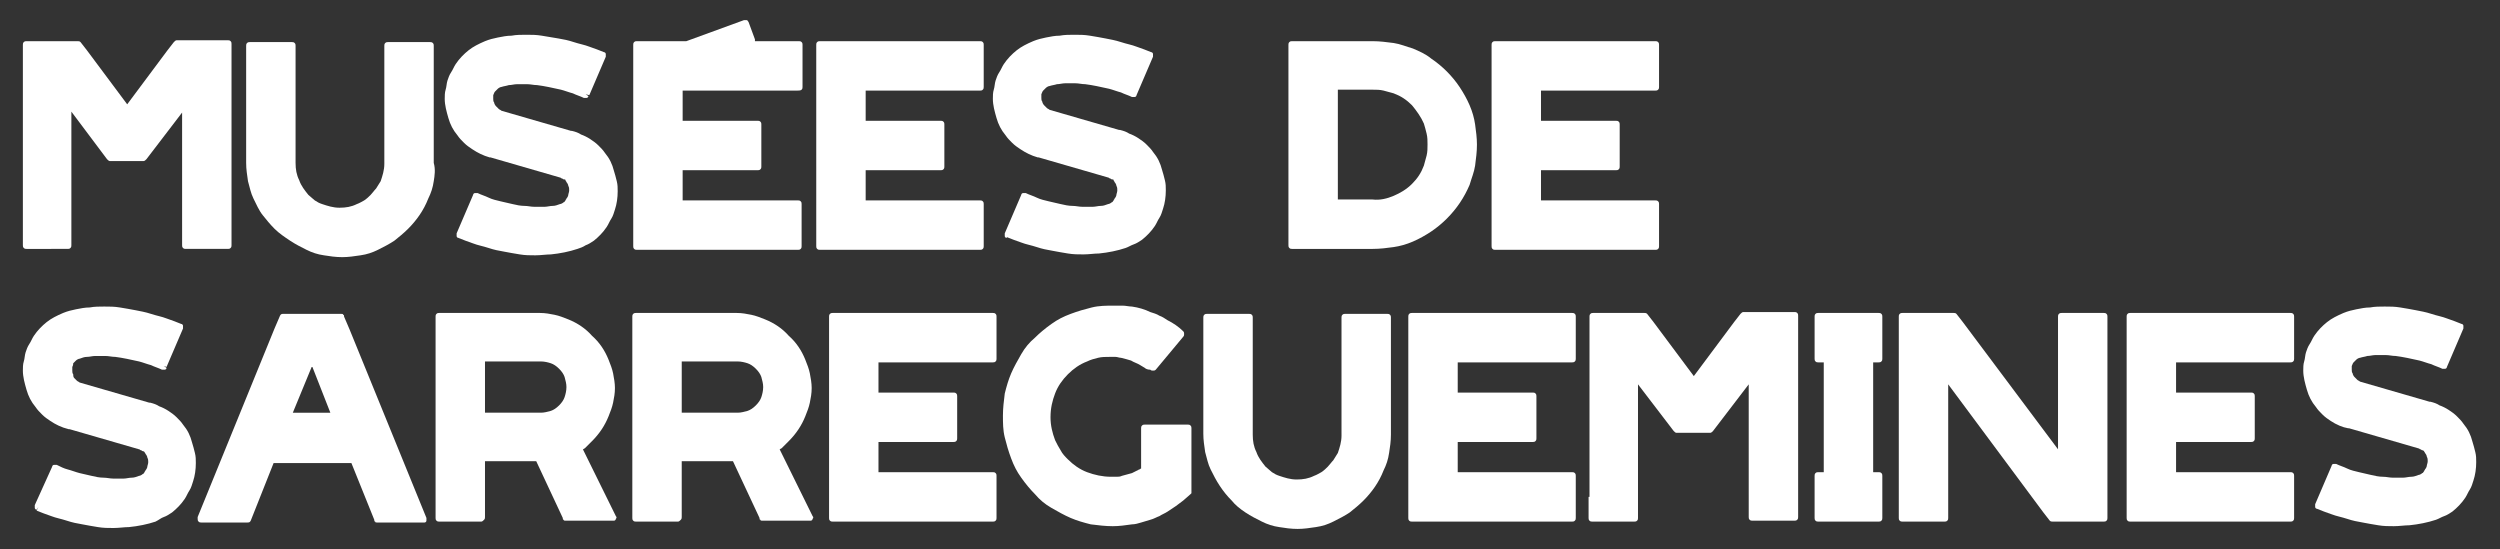
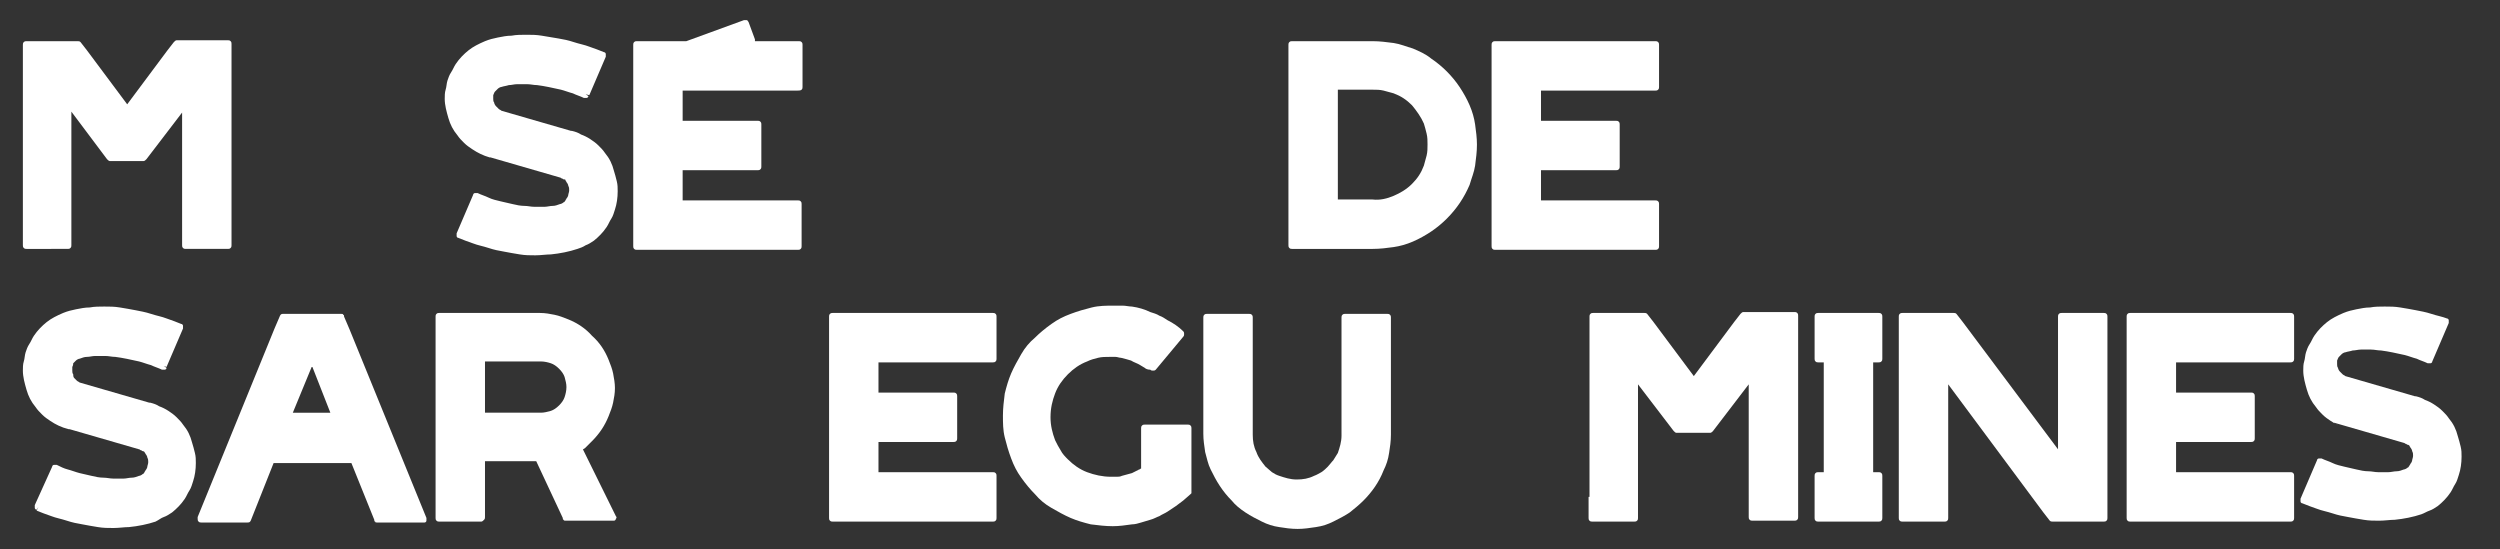
<svg xmlns="http://www.w3.org/2000/svg" version="1.0" id="Calque_1" x="0px" y="0px" viewBox="0 0 273.2 60" style="enable-background:new 0 0 273.2 60;" xml:space="preserve">
  <rect x="0" y="0" width="273.2" height="60" fill="#333333" stroke="none" />
  <style type="text/css">
	.st0{fill:#FFFFFF;}
</style>
  <g>
    <g>
      <path class="st0" d="M2.5,24.6V7.2V4.9c0-0.1,0-0.2,0.1-0.3c0.1-0.1,0.2-0.1,0.3-0.1h2.3h2.2h1.1c0.1,0,0.2,0,0.3,0.1l0.7,0.9    l4.4,5.9l4.4-5.9l0.7-0.9c0.1-0.1,0.2-0.2,0.3-0.2h1.1h2.2h2.3c0.1,0,0.2,0,0.3,0.1c0.1,0.1,0.1,0.2,0.1,0.3v2.3v17.4v2.3    c0,0.1,0,0.2-0.1,0.3c-0.1,0.1-0.2,0.1-0.3,0.1h-4.6c-0.1,0-0.2,0-0.3-0.1c-0.1-0.1-0.1-0.2-0.1-0.3v-2.3V12.3L16,17.4    c-0.1,0.1-0.2,0.2-0.3,0.2H12c-0.1,0-0.2-0.1-0.3-0.2l-3.9-5.2v12.3v2.3c0,0.1,0,0.2-0.1,0.3c-0.1,0.1-0.2,0.1-0.3,0.1H2.9    c-0.1,0-0.2,0-0.3-0.1c-0.1-0.1-0.1-0.2-0.1-0.3V24.6z" />
-       <path class="st0" d="M47.4,19.8c-0.1,0.7-0.3,1.3-0.6,1.9c-0.5,1.3-1.3,2.4-2.2,3.3c-0.5,0.5-1,0.9-1.5,1.3    c-0.6,0.4-1.2,0.7-1.8,1c-0.6,0.3-1.2,0.5-1.9,0.6c-0.7,0.1-1.3,0.2-2,0.2c-0.7,0-1.4-0.1-2-0.2c-0.7-0.1-1.3-0.3-1.9-0.6    c-0.6-0.3-1.2-0.6-1.8-1S30.5,25.5,30,25c-0.5-0.5-0.9-1-1.3-1.5s-0.7-1.2-1-1.8c-0.3-0.6-0.4-1.2-0.6-1.9c-0.1-0.7-0.2-1.3-0.2-2    V5c0-0.1,0-0.2,0.1-0.3c0.1-0.1,0.2-0.1,0.3-0.1h4.6c0.1,0,0.2,0,0.3,0.1c0.1,0.1,0.1,0.2,0.1,0.3v12.8c0,0.7,0.1,1.3,0.4,1.9    c0.2,0.6,0.6,1.1,1,1.6c0.2,0.2,0.5,0.4,0.7,0.6c0.3,0.2,0.5,0.3,0.8,0.4c0.6,0.2,1.2,0.4,1.9,0.4c0.7,0,1.3-0.1,1.9-0.4    c0.3-0.1,0.6-0.3,0.8-0.4c0.3-0.2,0.5-0.4,0.7-0.6c0.2-0.2,0.4-0.5,0.6-0.7c0.2-0.3,0.3-0.5,0.5-0.8c0.2-0.6,0.4-1.2,0.4-1.9V5    c0-0.1,0-0.2,0.1-0.3c0.1-0.1,0.2-0.1,0.3-0.1h4.6c0.1,0,0.2,0,0.3,0.1c0.1,0.1,0.1,0.2,0.1,0.3v12.8    C47.6,18.5,47.5,19.2,47.4,19.8z" />
      <path class="st0" d="M51.6,16.3c-0.3-0.2-0.6-0.4-0.9-0.7s-0.5-0.5-0.7-0.8c-0.5-0.6-0.8-1.2-1-1.9c-0.2-0.7-0.4-1.4-0.4-2.1    c0-0.3,0-0.7,0.1-1c0.1-0.3,0.1-0.7,0.2-1c0.1-0.3,0.2-0.6,0.4-0.9c0.2-0.3,0.3-0.6,0.5-0.9c0.4-0.6,0.9-1.1,1.4-1.5l0,0    c0.5-0.4,1.1-0.7,1.8-1c0.5-0.2,0.9-0.3,1.4-0.4c0.5-0.1,1-0.2,1.5-0.2c0.5-0.1,1.1-0.1,1.6-0.1c0.6,0,1.1,0,1.7,0.1    C59.8,4,60.4,4.1,61,4.2s1.1,0.2,1.7,0.4c0.6,0.2,1.2,0.3,1.7,0.5C65,5.3,65.5,5.5,66,5.7l-0.2,0.3L66,5.7c0.1,0,0.2,0.1,0.2,0.2    c0,0.1,0,0.2,0,0.3l0,0l-1.8,4.2L64,10.3l0.3,0.2c0,0.1-0.1,0.2-0.2,0.2c-0.1,0-0.2,0-0.3,0l0,0c-0.4-0.2-0.8-0.3-1.2-0.5    c-0.4-0.1-0.9-0.3-1.3-0.4c-0.9-0.2-1.8-0.4-2.6-0.5c-0.4,0-0.7-0.1-1.1-0.1s-0.7,0-1.1,0c-0.3,0-0.6,0.1-0.9,0.1    c-0.3,0.1-0.5,0.1-0.8,0.2c-0.1,0-0.3,0.1-0.4,0.2c-0.1,0.1-0.2,0.2-0.3,0.3c-0.1,0.1-0.1,0.2-0.2,0.4l-0.4-0.1l0.4,0.1l0,0    c0,0.1,0,0.2,0,0.4c0,0.1,0,0.3,0.1,0.4c0,0.1,0.1,0.3,0.2,0.4c0.1,0.1,0.2,0.2,0.3,0.3c0.1,0.1,0.2,0.1,0.3,0.2h0h0l7.6,2.2    c0,0,0.1,0,0.1,0h0c0.4,0.1,0.7,0.2,1,0.4c0.3,0.1,0.7,0.3,1,0.5c0.3,0.2,0.6,0.4,0.9,0.7c0.3,0.3,0.5,0.5,0.7,0.8    c0.5,0.6,0.8,1.2,1,2c0.1,0.3,0.2,0.7,0.3,1.1c0.1,0.4,0.1,0.7,0.1,1.1c0,0.7-0.1,1.4-0.3,2c-0.1,0.3-0.2,0.7-0.4,1    c-0.2,0.3-0.3,0.6-0.5,0.9c-0.4,0.6-0.9,1.1-1.4,1.5l-0.2-0.3l0.2,0.3c0,0,0,0,0,0s0,0,0,0c-0.3,0.2-0.6,0.4-0.9,0.5    c-0.3,0.2-0.6,0.3-0.9,0.4c-0.9,0.3-1.9,0.5-2.9,0.6c-0.5,0-1.1,0.1-1.7,0.1c-0.6,0-1.1,0-1.7-0.1c-0.6-0.1-1.2-0.2-1.7-0.3    c-0.6-0.1-1.1-0.2-1.7-0.4c-0.6-0.2-1.2-0.3-1.7-0.5c-0.6-0.2-1.1-0.4-1.6-0.6l0.2-0.4L50.1,26c-0.1,0-0.2-0.1-0.2-0.2    c0-0.1,0-0.2,0-0.3l0,0l1.8-4.2l0.3,0.2l-0.3-0.2c0-0.1,0.1-0.2,0.2-0.2s0.2,0,0.3,0l0,0c0.4,0.2,0.8,0.3,1.2,0.5s0.9,0.3,1.3,0.4    c0.4,0.1,0.9,0.2,1.3,0.3c0.4,0.1,0.9,0.2,1.3,0.2c0.4,0,0.7,0.1,1.1,0.1c0.4,0,0.7,0,1.1,0c0.3,0,0.6-0.1,0.9-0.1    s0.5-0.1,0.8-0.2c0.1,0,0.3-0.1,0.4-0.2c0.1,0,0.1-0.1,0.2-0.2c0-0.1,0.1-0.1,0.1-0.2c0.1-0.1,0.2-0.3,0.2-0.4    c0-0.1,0.1-0.3,0.1-0.5c0-0.2,0-0.3-0.1-0.5c0-0.1-0.1-0.3-0.2-0.4c0-0.1-0.1-0.1-0.1-0.2s-0.1-0.1-0.2-0.1s-0.1-0.1-0.2-0.1    c-0.1,0-0.1-0.1-0.2-0.1l0,0v0l0,0l-7.6-2.2c0,0-0.1,0-0.1,0h0C52.8,17,52.2,16.7,51.6,16.3z" />
      <path class="st0" d="M87.1,9.9H74.6v3.3h8.2c0.1,0,0.2,0,0.3,0.1s0.1,0.2,0.1,0.3v4.6c0,0.1,0,0.2-0.1,0.3s-0.2,0.1-0.3,0.1h-8.2    v3.3h12.6c0.1,0,0.2,0,0.3,0.1c0.1,0.1,0.1,0.2,0.1,0.3v4.6c0,0.1,0,0.2-0.1,0.3s-0.2,0.1-0.3,0.1H71.9h-2.3c-0.1,0-0.2,0-0.3-0.1    s-0.1-0.2-0.1-0.3v-2.3V7.2V4.9c0-0.1,0-0.2,0.1-0.3s0.2-0.1,0.3-0.1h2.3H75l6.3-2.3c0.1,0,0.2,0,0.3,0s0.1,0.1,0.2,0.2l0.7,1.9    c0,0,0,0.1,0,0.1c0,0,0,0.1,0,0.1h4.8c0.1,0,0.2,0,0.3,0.1s0.1,0.2,0.1,0.3v4.6c0,0.1,0,0.2-0.1,0.3S87.3,9.9,87.1,9.9z" />
-       <path class="st0" d="M94.6,9.9v3.3h8.2c0.1,0,0.2,0,0.3,0.1c0.1,0.1,0.1,0.2,0.1,0.3v4.6c0,0.1,0,0.2-0.1,0.3    c-0.1,0.1-0.2,0.1-0.3,0.1h-8.2v3.3h12.5c0.1,0,0.2,0,0.3,0.1c0.1,0.1,0.1,0.2,0.1,0.3v4.6c0,0.1,0,0.2-0.1,0.3    c-0.1,0.1-0.2,0.1-0.3,0.1H91.9h-2.3c-0.1,0-0.2,0-0.3-0.1c-0.1-0.1-0.1-0.2-0.1-0.3v-2.3V7.2V4.9c0-0.1,0-0.2,0.1-0.3    c0.1-0.1,0.2-0.1,0.3-0.1h2.3h15.2c0.1,0,0.2,0,0.3,0.1c0.1,0.1,0.1,0.2,0.1,0.3v4.6c0,0.1,0,0.2-0.1,0.3    c-0.1,0.1-0.2,0.1-0.3,0.1H94.6z" />
-       <path class="st0" d="M111.5,16.3c-0.3-0.2-0.6-0.4-0.9-0.7s-0.5-0.5-0.7-0.8c-0.5-0.6-0.8-1.2-1-1.9c-0.2-0.7-0.4-1.4-0.4-2.1    c0-0.3,0-0.7,0.1-1c0.1-0.3,0.1-0.7,0.2-1c0.1-0.3,0.2-0.6,0.4-0.9c0.2-0.3,0.3-0.6,0.5-0.9c0.4-0.6,0.9-1.1,1.4-1.5l0,0    c0.5-0.4,1.1-0.7,1.8-1c0.5-0.2,0.9-0.3,1.4-0.4c0.5-0.1,1-0.2,1.5-0.2c0.5-0.1,1.1-0.1,1.6-0.1c0.6,0,1.1,0,1.7,0.1    c0.6,0.1,1.2,0.2,1.7,0.3s1.1,0.2,1.7,0.4c0.6,0.2,1.2,0.3,1.7,0.5c0.6,0.2,1.1,0.4,1.6,0.6l-0.2,0.3l0.2-0.3    c0.1,0,0.2,0.1,0.2,0.2c0,0.1,0,0.2,0,0.3l0,0l-1.8,4.2l-0.3-0.2l0.3,0.2c0,0.1-0.1,0.2-0.2,0.2c-0.1,0-0.2,0-0.3,0l0,0    c-0.4-0.2-0.8-0.3-1.2-0.5c-0.4-0.1-0.9-0.3-1.3-0.4c-0.9-0.2-1.8-0.4-2.6-0.5c-0.4,0-0.7-0.1-1.1-0.1s-0.7,0-1.1,0    c-0.3,0-0.6,0.1-0.9,0.1c-0.3,0.1-0.5,0.1-0.8,0.2c-0.1,0-0.3,0.1-0.4,0.2c-0.1,0.1-0.2,0.2-0.3,0.3c-0.1,0.1-0.1,0.2-0.2,0.4    l-0.4-0.1l0.4,0.1l0,0c0,0.1,0,0.2,0,0.4c0,0.1,0,0.3,0.1,0.4c0,0.1,0.1,0.3,0.2,0.4c0.1,0.1,0.2,0.2,0.3,0.3    c0.1,0.1,0.2,0.1,0.3,0.2h0h0l7.6,2.2c0,0,0.1,0,0.1,0h0c0.4,0.1,0.7,0.2,1,0.4c0.3,0.1,0.7,0.3,1,0.5c0.3,0.2,0.6,0.4,0.9,0.7    c0.3,0.3,0.5,0.5,0.7,0.8c0.5,0.6,0.8,1.2,1,2c0.1,0.3,0.2,0.7,0.3,1.1c0.1,0.4,0.1,0.7,0.1,1.1c0,0.7-0.1,1.4-0.3,2    c-0.1,0.3-0.2,0.7-0.4,1c-0.2,0.3-0.3,0.6-0.5,0.9c-0.4,0.6-0.9,1.1-1.4,1.5l-0.2-0.3l0.2,0.3c0,0,0,0,0,0s0,0,0,0    c-0.3,0.2-0.6,0.4-0.9,0.5s-0.6,0.3-0.9,0.4c-0.9,0.3-1.9,0.5-2.9,0.6c-0.5,0-1.1,0.1-1.7,0.1c-0.6,0-1.1,0-1.7-0.1    c-0.6-0.1-1.2-0.2-1.7-0.3c-0.6-0.1-1.1-0.2-1.7-0.4c-0.6-0.2-1.2-0.3-1.7-0.5c-0.6-0.2-1.1-0.4-1.6-0.6l0.2-0.4L110,26    c-0.1,0-0.2-0.1-0.2-0.2c0-0.1,0-0.2,0-0.3l0,0l1.8-4.2l0.3,0.2l-0.3-0.2c0-0.1,0.1-0.2,0.2-0.2s0.2,0,0.3,0l0,0    c0.4,0.2,0.8,0.3,1.2,0.5s0.9,0.3,1.3,0.4c0.4,0.1,0.9,0.2,1.3,0.3c0.4,0.1,0.9,0.2,1.3,0.2c0.4,0,0.7,0.1,1.1,0.1    c0.4,0,0.7,0,1.1,0c0.3,0,0.6-0.1,0.9-0.1s0.5-0.1,0.8-0.2c0.1,0,0.3-0.1,0.4-0.2c0.1,0,0.1-0.1,0.2-0.2c0-0.1,0.1-0.1,0.1-0.2    c0.1-0.1,0.2-0.3,0.2-0.4c0-0.1,0.1-0.3,0.1-0.5c0-0.2,0-0.3-0.1-0.5c0-0.1-0.1-0.3-0.2-0.4c0-0.1-0.1-0.1-0.1-0.2    s-0.1-0.1-0.2-0.1s-0.1-0.1-0.2-0.1c-0.1,0-0.1-0.1-0.2-0.1l0,0v0l0,0l-7.6-2.2c0,0-0.1,0-0.1,0h0C112.7,17,112.1,16.7,111.5,16.3    z" />
      <path class="st0" d="M152.3,4.7c0.7,0.1,1.4,0.4,2.1,0.6c0.7,0.3,1.4,0.6,2,1.1c0.6,0.4,1.2,0.9,1.7,1.4c0.5,0.5,1,1.1,1.4,1.7    c0.4,0.6,0.8,1.3,1.1,2c0.3,0.7,0.5,1.4,0.6,2.1c0.1,0.7,0.2,1.5,0.2,2.2c0,0.8-0.1,1.5-0.2,2.3c-0.1,0.7-0.4,1.4-0.6,2.1    c-0.6,1.4-1.4,2.6-2.5,3.7c-0.5,0.5-1.1,1-1.7,1.4c-0.6,0.4-1.3,0.8-2,1.1c-0.7,0.3-1.4,0.5-2.1,0.6c-0.7,0.1-1.5,0.2-2.3,0.2    h-6.5h-2.3c-0.1,0-0.2,0-0.3-0.1s-0.1-0.2-0.1-0.3v-2.3V7.2V4.9c0-0.1,0-0.2,0.1-0.3s0.2-0.1,0.3-0.1h2.3h6.5    C150.8,4.5,151.5,4.6,152.3,4.7z M152.3,21.4c0.7-0.3,1.4-0.7,2-1.3c0.6-0.6,1-1.2,1.3-2c0.1-0.4,0.2-0.7,0.3-1.1s0.1-0.8,0.1-1.2    c0-0.4,0-0.8-0.1-1.2s-0.2-0.8-0.3-1.1c-0.3-0.7-0.8-1.4-1.3-2c-0.6-0.6-1.2-1-2-1.3c-0.4-0.1-0.7-0.2-1.1-0.3s-0.8-0.1-1.2-0.1    h-3.8v12h3.8C150.8,21.9,151.6,21.7,152.3,21.4z" />
      <path class="st0" d="M168.4,9.9v3.3h8.2c0.1,0,0.2,0,0.3,0.1c0.1,0.1,0.1,0.2,0.1,0.3v4.6c0,0.1,0,0.2-0.1,0.3    c-0.1,0.1-0.2,0.1-0.3,0.1h-8.2v3.3h12.5c0.1,0,0.2,0,0.3,0.1c0.1,0.1,0.1,0.2,0.1,0.3v4.6c0,0.1,0,0.2-0.1,0.3    c-0.1,0.1-0.2,0.1-0.3,0.1h-15.2h-2.3c-0.1,0-0.2,0-0.3-0.1c-0.1-0.1-0.1-0.2-0.1-0.3v-2.3V7.2V4.9c0-0.1,0-0.2,0.1-0.3    c0.1-0.1,0.2-0.1,0.3-0.1h2.3h15.2c0.1,0,0.2,0,0.3,0.1c0.1,0.1,0.1,0.2,0.1,0.3v4.6c0,0.1,0,0.2-0.1,0.3    c-0.1,0.1-0.2,0.1-0.3,0.1H168.4z" />
    </g>
    <g>
      <path class="st0" d="M5.5,46c-0.3-0.2-0.6-0.4-0.9-0.7s-0.5-0.5-0.7-0.8c-0.5-0.6-0.8-1.2-1-1.9c-0.2-0.7-0.4-1.4-0.4-2.1    c0-0.3,0-0.7,0.1-1c0.1-0.3,0.1-0.7,0.2-1c0.1-0.3,0.2-0.6,0.4-0.9c0.2-0.3,0.3-0.6,0.5-0.9c0.4-0.6,0.9-1.1,1.4-1.5l0,0    c0.5-0.4,1.1-0.7,1.8-1c0.5-0.2,0.9-0.3,1.4-0.4c0.5-0.1,1-0.2,1.5-0.2c0.5-0.1,1.1-0.1,1.6-0.1c0.6,0,1.1,0,1.7,0.1    c0.6,0.1,1.2,0.2,1.7,0.3s1.1,0.2,1.7,0.4c0.6,0.2,1.2,0.3,1.7,0.5c0.6,0.2,1.1,0.4,1.6,0.6l-0.2,0.3l0.2-0.3    c0.1,0,0.2,0.1,0.2,0.2c0,0.1,0,0.2,0,0.3l0,0l-1.8,4.2L17.9,40l0.3,0.2c0,0.1-0.1,0.2-0.2,0.2c-0.1,0-0.2,0-0.3,0l0,0    c-0.4-0.2-0.8-0.3-1.2-0.5c-0.4-0.1-0.9-0.3-1.3-0.4c-0.9-0.2-1.8-0.4-2.6-0.5c-0.4,0-0.7-0.1-1.1-0.1s-0.7,0-1.1,0    c-0.3,0-0.6,0.1-0.9,0.1C9.2,39,9,39.1,8.7,39.2c-0.1,0-0.3,0.1-0.4,0.2c-0.1,0.1-0.2,0.2-0.3,0.3C8,39.8,8,39.9,7.9,40.1    l-0.4-0.1l0.4,0.1l0,0c0,0.1,0,0.2,0,0.4c0,0.1,0,0.3,0.1,0.4C8,41,8,41.2,8.1,41.3c0.1,0.1,0.2,0.2,0.3,0.3    c0.1,0.1,0.2,0.1,0.3,0.2h0h0l7.6,2.2c0,0,0.1,0,0.1,0h0c0.4,0.1,0.7,0.2,1,0.4c0.3,0.1,0.7,0.3,1,0.5c0.3,0.2,0.6,0.4,0.9,0.7    c0.3,0.3,0.5,0.5,0.7,0.8c0.5,0.6,0.8,1.2,1,2c0.1,0.3,0.2,0.7,0.3,1.1c0.1,0.4,0.1,0.7,0.1,1.1c0,0.7-0.1,1.4-0.3,2    c-0.1,0.3-0.2,0.7-0.4,1c-0.2,0.3-0.3,0.6-0.5,0.9c-0.4,0.6-0.9,1.1-1.4,1.5l-0.2-0.3l0.2,0.3c0,0,0,0,0,0s0,0,0,0    c-0.3,0.2-0.6,0.4-0.9,0.5S17.4,56.8,17,57c-0.9,0.3-1.9,0.5-2.9,0.6c-0.5,0-1.1,0.1-1.7,0.1c-0.6,0-1.1,0-1.7-0.1    c-0.6-0.1-1.2-0.2-1.7-0.3c-0.6-0.1-1.1-0.2-1.7-0.4c-0.6-0.2-1.2-0.3-1.7-0.5c-0.6-0.2-1.1-0.4-1.6-0.6l0.2-0.4L4,55.7    c-0.1,0-0.2-0.1-0.2-0.2c0-0.1,0-0.2,0-0.3l0,0L5.7,51L6,51.2L5.7,51c0-0.1,0.1-0.2,0.2-0.2s0.2,0,0.3,0l0,0    C6.6,51,7,51.2,7.4,51.3s0.9,0.3,1.3,0.4c0.4,0.1,0.9,0.2,1.3,0.3c0.4,0.1,0.9,0.2,1.3,0.2c0.4,0,0.7,0.1,1.1,0.1    c0.4,0,0.7,0,1.1,0c0.3,0,0.6-0.1,0.9-0.1s0.5-0.1,0.8-0.2c0.1,0,0.3-0.1,0.4-0.2c0.1,0,0.1-0.1,0.2-0.2c0-0.1,0.1-0.1,0.1-0.2    c0.1-0.1,0.2-0.3,0.2-0.4c0-0.1,0.1-0.3,0.1-0.5c0-0.2,0-0.3-0.1-0.5c0-0.1-0.1-0.3-0.2-0.4c0-0.1-0.1-0.1-0.1-0.2    c0,0-0.1-0.1-0.2-0.1s-0.1-0.1-0.2-0.1c-0.1,0-0.1-0.1-0.2-0.1l0,0v0l0,0l-7.6-2.2c0,0-0.1,0-0.1,0h0C6.7,46.7,6.1,46.4,5.5,46z" />
      <path class="st0" d="M30,35.9l0.6-1.4l0.4,0.1l-0.4-0.1c0.1-0.2,0.2-0.2,0.4-0.2h1.5h3.3h1.5c0.1,0,0.2,0,0.2,0.1    c0.1,0,0.1,0.1,0.1,0.2l0.6,1.4l8.4,20.6c0,0.1,0,0.2,0,0.3c0,0.1-0.1,0.2-0.2,0.2c-0.1,0-0.1,0-0.2,0h-5c-0.1,0-0.2,0-0.2-0.1    c-0.1,0-0.1-0.1-0.1-0.2l-2.5-6.2h-8.5l-2.5,6.3l-0.4-0.1l0.4,0.1c-0.1,0.2-0.2,0.2-0.4,0.2h-5c-0.1,0-0.2,0-0.3-0.1    s-0.1-0.2-0.1-0.3c0-0.1,0-0.1,0-0.2L30,35.9z M34.1,40L32,45.1h4.1L34.1,40z" />
      <path class="st0" d="M67.3,56.4L67.3,56.4c0.1,0.1,0.1,0.2,0,0.3c0,0.1-0.1,0.2-0.2,0.2c-0.1,0-0.1,0-0.2,0h-5.1    c-0.1,0-0.2,0-0.2-0.1c-0.1,0-0.1-0.1-0.1-0.2l-2.9-6.2H53v6.1c0,0.1,0,0.2-0.1,0.3S52.7,57,52.6,57H48c-0.1,0-0.2,0-0.3-0.1    c-0.1-0.1-0.1-0.2-0.1-0.3V36.9v-2.3c0-0.1,0-0.2,0.1-0.3c0.1-0.1,0.2-0.1,0.3-0.1h2.3h8.7c0.6,0,1.1,0.1,1.6,0.2    c0.5,0.1,1,0.3,1.5,0.5c1,0.4,1.9,1,2.6,1.8c0.8,0.7,1.4,1.6,1.8,2.6c0.2,0.5,0.4,1,0.5,1.5c0.1,0.5,0.2,1.1,0.2,1.6    c0,0.6-0.1,1.1-0.2,1.6c-0.1,0.5-0.3,1-0.5,1.5c-0.4,1-1,1.9-1.8,2.7c-0.1,0.1-0.2,0.2-0.3,0.3c-0.1,0.1-0.2,0.2-0.3,0.3    c-0.1,0.1-0.1,0.1-0.2,0.2c-0.1,0-0.1,0.1-0.2,0.1L67.3,56.4z M53,39.6v5.5h6.1c0.4,0,0.7-0.1,1.1-0.2c0.3-0.1,0.6-0.3,0.9-0.6    c0.3-0.3,0.5-0.6,0.6-0.9c0.1-0.3,0.2-0.7,0.2-1.1c0-0.4-0.1-0.7-0.2-1.1c-0.1-0.3-0.3-0.6-0.6-0.9c-0.3-0.3-0.6-0.5-0.9-0.6    c-0.3-0.1-0.7-0.2-1.1-0.2H53z" />
-       <path class="st0" d="M88.8,56.4L88.8,56.4c0.1,0.1,0.1,0.2,0,0.3c0,0.1-0.1,0.2-0.2,0.2c-0.1,0-0.1,0-0.2,0h-5.1    c-0.1,0-0.2,0-0.2-0.1c-0.1,0-0.1-0.1-0.1-0.2l-2.9-6.2h-5.6v6.1c0,0.1,0,0.2-0.1,0.3S74.2,57,74.1,57h-4.6c-0.1,0-0.2,0-0.3-0.1    c-0.1-0.1-0.1-0.2-0.1-0.3V36.9v-2.3c0-0.1,0-0.2,0.1-0.3c0.1-0.1,0.2-0.1,0.3-0.1h2.3h8.7c0.6,0,1.1,0.1,1.6,0.2    c0.5,0.1,1,0.3,1.5,0.5c1,0.4,1.9,1,2.6,1.8c0.8,0.7,1.4,1.6,1.8,2.6c0.2,0.5,0.4,1,0.5,1.5c0.1,0.5,0.2,1.1,0.2,1.6    c0,0.6-0.1,1.1-0.2,1.6c-0.1,0.5-0.3,1-0.5,1.5c-0.4,1-1,1.9-1.8,2.7c-0.1,0.1-0.2,0.2-0.3,0.3c-0.1,0.1-0.2,0.2-0.3,0.3    c-0.1,0.1-0.1,0.1-0.2,0.2c-0.1,0-0.1,0.1-0.2,0.1L88.8,56.4z M74.5,39.6v5.5h6.1c0.4,0,0.7-0.1,1.1-0.2c0.3-0.1,0.6-0.3,0.9-0.6    c0.3-0.3,0.5-0.6,0.6-0.9c0.1-0.3,0.2-0.7,0.2-1.1c0-0.4-0.1-0.7-0.2-1.1c-0.1-0.3-0.3-0.6-0.6-0.9c-0.3-0.3-0.6-0.5-0.9-0.6    c-0.3-0.1-0.7-0.2-1.1-0.2H74.5z" />
      <path class="st0" d="M96,39.6v3.3h8.2c0.1,0,0.2,0,0.3,0.1c0.1,0.1,0.1,0.2,0.1,0.3v4.6c0,0.1,0,0.2-0.1,0.3    c-0.1,0.1-0.2,0.1-0.3,0.1H96v3.3h12.5c0.1,0,0.2,0,0.3,0.1c0.1,0.1,0.1,0.2,0.1,0.3v4.6c0,0.1,0,0.2-0.1,0.3    c-0.1,0.1-0.2,0.1-0.3,0.1H93.3H91c-0.1,0-0.2,0-0.3-0.1c-0.1-0.1-0.1-0.2-0.1-0.3v-2.3V36.9v-2.3c0-0.1,0-0.2,0.1-0.3    c0.1-0.1,0.2-0.1,0.3-0.1h2.3h15.2c0.1,0,0.2,0,0.3,0.1c0.1,0.1,0.1,0.2,0.1,0.3v4.6c0,0.1,0,0.2-0.1,0.3    c-0.1,0.1-0.2,0.1-0.3,0.1H96z" />
      <path class="st0" d="M125.1,40.2c-0.2-0.1-0.3-0.2-0.5-0.3c-0.3-0.2-0.7-0.3-1-0.5c-0.3-0.1-0.7-0.2-1.1-0.3    c-0.2,0-0.4-0.1-0.6-0.1c-0.2,0-0.4,0-0.6,0c-0.5,0-0.9,0-1.3,0.1c-0.4,0.1-0.8,0.2-1.2,0.4c-0.8,0.3-1.5,0.8-2.1,1.4    c-0.6,0.6-1.1,1.3-1.4,2.1s-0.5,1.6-0.5,2.6c0,0.9,0.2,1.7,0.5,2.5c0.2,0.4,0.4,0.8,0.6,1.1c0.2,0.4,0.5,0.7,0.8,1    c0.6,0.6,1.3,1.1,2.1,1.4c0.8,0.3,1.7,0.5,2.6,0.5c0.2,0,0.4,0,0.6,0c0.2,0,0.4,0,0.6-0.1c0.4-0.1,0.7-0.2,1.1-0.3    c0.2-0.1,0.4-0.2,0.6-0.3c0.1,0,0.1-0.1,0.2-0.1c0.1,0,0.1-0.1,0.2-0.1v-4.4c0-0.1,0-0.2,0.1-0.3s0.2-0.1,0.3-0.1h4.7    c0.1,0,0.2,0,0.3,0.1s0.1,0.2,0.1,0.3v5.8v1.1c0,0.1,0,0.1,0,0.2c0,0-0.1,0.1-0.1,0.1l-0.8,0.7c-0.3,0.2-0.5,0.4-0.8,0.6    c-0.3,0.2-0.6,0.4-0.9,0.6c-0.3,0.2-0.6,0.3-0.9,0.5c-0.3,0.1-0.6,0.3-1,0.4c-0.3,0.1-0.7,0.2-1,0.3c-0.3,0.1-0.7,0.2-1,0.2    c-0.7,0.1-1.4,0.2-2.1,0.2c-0.8,0-1.6-0.1-2.4-0.2c-0.8-0.2-1.5-0.4-2.2-0.7c-0.7-0.3-1.4-0.7-2.1-1.1c-0.7-0.4-1.3-0.9-1.8-1.5    c-0.5-0.5-1-1.1-1.5-1.8s-0.8-1.3-1.1-2.1s-0.5-1.5-0.7-2.3c-0.2-0.8-0.2-1.6-0.2-2.4c0-0.8,0.1-1.6,0.2-2.4    c0.2-0.8,0.4-1.5,0.7-2.2c0.3-0.7,0.7-1.4,1.1-2.1c0.4-0.7,0.9-1.3,1.5-1.8c0.5-0.5,1.1-1,1.8-1.5s1.3-0.8,2.1-1.1    s1.5-0.5,2.3-0.7c0.8-0.2,1.6-0.2,2.4-0.2c0.3,0,0.7,0,1,0c0.3,0,0.7,0.1,1,0.1c0.7,0.1,1.4,0.3,2,0.6c0.3,0.1,0.7,0.2,1,0.4    c0.3,0.1,0.6,0.3,0.9,0.5c0.6,0.3,1.2,0.7,1.7,1.2l-0.2,0.3l0.2-0.3c0.1,0.1,0.1,0.2,0.1,0.3c0,0.1,0,0.2-0.1,0.3l0,0l-3,3.6    c-0.1,0.1-0.2,0.1-0.3,0.1c-0.1,0-0.2,0-0.3-0.1l0,0C125.4,40.4,125.2,40.3,125.1,40.2z" />
      <path class="st0" d="M151.8,49.5c-0.1,0.7-0.3,1.3-0.6,1.9c-0.5,1.3-1.3,2.4-2.2,3.3c-0.5,0.5-1,0.9-1.5,1.3    c-0.6,0.4-1.2,0.7-1.8,1c-0.6,0.3-1.2,0.5-1.9,0.6c-0.7,0.1-1.3,0.2-2,0.2c-0.7,0-1.4-0.1-2-0.2c-0.7-0.1-1.3-0.3-1.9-0.6    c-0.6-0.3-1.2-0.6-1.8-1c-0.6-0.4-1.1-0.8-1.5-1.3c-0.5-0.5-0.9-1-1.3-1.6s-0.7-1.2-1-1.8c-0.3-0.6-0.4-1.2-0.6-1.9    c-0.1-0.7-0.2-1.3-0.2-2V34.7c0-0.1,0-0.2,0.1-0.3c0.1-0.1,0.2-0.1,0.3-0.1h4.6c0.1,0,0.2,0,0.3,0.1c0.1,0.1,0.1,0.2,0.1,0.3v12.8    c0,0.7,0.1,1.3,0.4,1.9c0.2,0.6,0.6,1.1,1,1.6c0.2,0.2,0.5,0.4,0.7,0.6c0.3,0.2,0.5,0.3,0.8,0.4c0.6,0.2,1.2,0.4,1.9,0.4    c0.7,0,1.3-0.1,1.9-0.4c0.3-0.1,0.6-0.3,0.8-0.4c0.3-0.2,0.5-0.4,0.7-0.6c0.2-0.2,0.4-0.5,0.6-0.7c0.2-0.3,0.3-0.5,0.5-0.8    c0.2-0.6,0.4-1.2,0.4-1.9V34.7c0-0.1,0-0.2,0.1-0.3c0.1-0.1,0.2-0.1,0.3-0.1h4.6c0.1,0,0.2,0,0.3,0.1c0.1,0.1,0.1,0.2,0.1,0.3    v12.8C152,48.2,151.9,48.9,151.8,49.5z" />
-       <path class="st0" d="M159.3,39.6v3.3h8.2c0.1,0,0.2,0,0.3,0.1c0.1,0.1,0.1,0.2,0.1,0.3v4.6c0,0.1,0,0.2-0.1,0.3    c-0.1,0.1-0.2,0.1-0.3,0.1h-8.2v3.3h12.5c0.1,0,0.2,0,0.3,0.1c0.1,0.1,0.1,0.2,0.1,0.3v4.6c0,0.1,0,0.2-0.1,0.3    c-0.1,0.1-0.2,0.1-0.3,0.1h-15.2h-2.3c-0.1,0-0.2,0-0.3-0.1c-0.1-0.1-0.1-0.2-0.1-0.3v-2.3V36.9v-2.3c0-0.1,0-0.2,0.1-0.3    c0.1-0.1,0.2-0.1,0.3-0.1h2.3h15.2c0.1,0,0.2,0,0.3,0.1c0.1,0.1,0.1,0.2,0.1,0.3v4.6c0,0.1,0,0.2-0.1,0.3    c-0.1,0.1-0.2,0.1-0.3,0.1H159.3z" />
      <path class="st0" d="M173.7,54.3V36.9v-2.3c0-0.1,0-0.2,0.1-0.3c0.1-0.1,0.2-0.1,0.3-0.1h2.3h2.2h1.1c0.1,0,0.2,0,0.3,0.1l0.7,0.9    l4.4,5.9l4.4-5.9l0.7-0.9c0.1-0.1,0.2-0.2,0.3-0.2h1.1h2.2h2.3c0.1,0,0.2,0,0.3,0.1c0.1,0.1,0.1,0.2,0.1,0.3v2.3v17.4v2.3    c0,0.1,0,0.2-0.1,0.3c-0.1,0.1-0.2,0.1-0.3,0.1h-4.6c-0.1,0-0.2,0-0.3-0.1c-0.1-0.1-0.1-0.2-0.1-0.3v-2.3V42l-3.9,5.1    c-0.1,0.1-0.2,0.2-0.3,0.2h-3.7c-0.1,0-0.2-0.1-0.3-0.2L179,42v12.3v2.3c0,0.1,0,0.2-0.1,0.3c-0.1,0.1-0.2,0.1-0.3,0.1h-4.6    c-0.1,0-0.2,0-0.3-0.1c-0.1-0.1-0.1-0.2-0.1-0.3V54.3z" />
      <path class="st0" d="M204.3,34.2h1c0.1,0,0.2,0,0.3,0.1s0.1,0.2,0.1,0.3v4.6c0,0.1,0,0.2-0.1,0.3s-0.2,0.1-0.3,0.1h-0.6v12h0.6    c0.1,0,0.2,0,0.3,0.1s0.1,0.2,0.1,0.3v4.6c0,0.1,0,0.2-0.1,0.3s-0.2,0.1-0.3,0.1h-1h-4.6h-1c-0.1,0-0.2,0-0.3-0.1    s-0.1-0.2-0.1-0.3V52c0-0.1,0-0.2,0.1-0.3s0.2-0.1,0.3-0.1h0.6v-12h-0.6c-0.1,0-0.2,0-0.3-0.1s-0.1-0.2-0.1-0.3v-4.6    c0-0.1,0-0.2,0.1-0.3s0.2-0.1,0.3-0.1h1H204.3z" />
      <path class="st0" d="M207.5,54.3V36.9v-2.3c0-0.1,0-0.2,0.1-0.3c0.1-0.1,0.2-0.1,0.3-0.1h2.3h2.2h1.1c0.1,0,0.2,0,0.3,0.1l0.7,0.9    l10.4,13.9V36.9v-2.3c0-0.1,0-0.2,0.1-0.3c0.1-0.1,0.2-0.1,0.3-0.1h4.6c0.1,0,0.2,0,0.3,0.1c0.1,0.1,0.1,0.2,0.1,0.3v2.3v17.4v2.3    c0,0.1,0,0.2-0.1,0.3c-0.1,0.1-0.2,0.1-0.3,0.1h-2.3h-2.2h-1.1c-0.1,0-0.2,0-0.3-0.1l-0.7-0.9L212.9,42v12.3v2.3    c0,0.1,0,0.2-0.1,0.3c-0.1,0.1-0.2,0.1-0.3,0.1h-4.6c-0.1,0-0.2,0-0.3-0.1c-0.1-0.1-0.1-0.2-0.1-0.3V54.3z" />
      <path class="st0" d="M237.8,39.6v3.3h8.2c0.1,0,0.2,0,0.3,0.1s0.1,0.2,0.1,0.3v4.6c0,0.1,0,0.2-0.1,0.3s-0.2,0.1-0.3,0.1h-8.2v3.3    h12.5c0.1,0,0.2,0,0.3,0.1c0.1,0.1,0.1,0.2,0.1,0.3v4.6c0,0.1,0,0.2-0.1,0.3c-0.1,0.1-0.2,0.1-0.3,0.1h-15.2h-2.3    c-0.1,0-0.2,0-0.3-0.1c-0.1-0.1-0.1-0.2-0.1-0.3v-2.3V36.9v-2.3c0-0.1,0-0.2,0.1-0.3c0.1-0.1,0.2-0.1,0.3-0.1h2.3h15.2    c0.1,0,0.2,0,0.3,0.1c0.1,0.1,0.1,0.2,0.1,0.3v4.6c0,0.1,0,0.2-0.1,0.3c-0.1,0.1-0.2,0.1-0.3,0.1H237.8z" />
-       <path class="st0" d="M254.7,46c-0.3-0.2-0.6-0.4-0.9-0.7s-0.5-0.5-0.7-0.8c-0.5-0.6-0.8-1.2-1-1.9c-0.2-0.7-0.4-1.4-0.4-2.1    c0-0.3,0-0.7,0.1-1c0.1-0.3,0.1-0.7,0.2-1c0.1-0.3,0.2-0.6,0.4-0.9s0.3-0.6,0.5-0.9c0.4-0.6,0.9-1.1,1.4-1.5l0,0    c0.5-0.4,1.1-0.7,1.8-1c0.5-0.2,0.9-0.3,1.4-0.4c0.5-0.1,1-0.2,1.5-0.2c0.5-0.1,1.1-0.1,1.6-0.1c0.6,0,1.1,0,1.7,0.1    c0.6,0.1,1.2,0.2,1.7,0.3s1.1,0.2,1.7,0.4c0.6,0.2,1.2,0.3,1.7,0.5c0.6,0.2,1.1,0.4,1.6,0.6l-0.2,0.3l0.2-0.3    c0.1,0,0.2,0.1,0.2,0.2c0,0.1,0,0.2,0,0.3l0,0l-1.8,4.2l-0.3-0.2l0.3,0.2c0,0.1-0.1,0.2-0.2,0.2c-0.1,0-0.2,0-0.3,0l0,0    c-0.4-0.2-0.8-0.3-1.2-0.5c-0.4-0.1-0.9-0.3-1.3-0.4c-0.9-0.2-1.8-0.4-2.6-0.5c-0.4,0-0.7-0.1-1.1-0.1s-0.7,0-1.1,0    c-0.3,0-0.6,0.1-0.9,0.1c-0.3,0.1-0.5,0.1-0.8,0.2c-0.1,0-0.3,0.1-0.4,0.2c-0.1,0.1-0.2,0.2-0.3,0.3c-0.1,0.1-0.1,0.2-0.2,0.4    l-0.4-0.1l0.4,0.1l0,0c0,0.1,0,0.2,0,0.4c0,0.1,0,0.3,0.1,0.4c0,0.1,0.1,0.3,0.2,0.4c0.1,0.1,0.2,0.2,0.3,0.3    c0.1,0.1,0.2,0.1,0.3,0.2h0h0l7.6,2.2c0,0,0.1,0,0.1,0h0c0.4,0.1,0.7,0.2,1,0.4c0.3,0.1,0.7,0.3,1,0.5c0.3,0.2,0.6,0.4,0.9,0.7    c0.3,0.3,0.5,0.5,0.7,0.8c0.5,0.6,0.8,1.2,1,2c0.1,0.3,0.2,0.7,0.3,1.1c0.1,0.4,0.1,0.7,0.1,1.1c0,0.7-0.1,1.4-0.3,2    c-0.1,0.3-0.2,0.7-0.4,1c-0.2,0.3-0.3,0.6-0.5,0.9c-0.4,0.6-0.9,1.1-1.4,1.5l-0.2-0.3l0.2,0.3c0,0,0,0,0,0s0,0,0,0    c-0.3,0.2-0.6,0.4-0.9,0.5s-0.6,0.3-0.9,0.4c-0.9,0.3-1.9,0.5-2.9,0.6c-0.5,0-1.1,0.1-1.7,0.1c-0.6,0-1.1,0-1.7-0.1    c-0.6-0.1-1.2-0.2-1.7-0.3c-0.6-0.1-1.1-0.2-1.7-0.4c-0.6-0.2-1.2-0.3-1.7-0.5c-0.6-0.2-1.1-0.4-1.6-0.6l0.2-0.4l-0.2,0.4    c-0.1,0-0.2-0.1-0.2-0.2c0-0.1,0-0.2,0-0.3l0,0l1.8-4.2l0.3,0.2l-0.3-0.2c0-0.1,0.1-0.2,0.2-0.2s0.2,0,0.3,0l0,0    c0.4,0.2,0.8,0.3,1.2,0.5s0.9,0.3,1.3,0.4c0.4,0.1,0.9,0.2,1.3,0.3c0.4,0.1,0.9,0.2,1.3,0.2c0.4,0,0.7,0.1,1.1,0.1    c0.4,0,0.7,0,1.1,0c0.3,0,0.6-0.1,0.9-0.1s0.5-0.1,0.8-0.2c0.1,0,0.3-0.1,0.4-0.2c0.1,0,0.1-0.1,0.2-0.2c0-0.1,0.1-0.1,0.1-0.2    c0.1-0.1,0.2-0.3,0.2-0.4c0-0.1,0.1-0.3,0.1-0.5c0-0.2,0-0.3-0.1-0.5c0-0.1-0.1-0.3-0.2-0.4c0-0.1-0.1-0.1-0.1-0.2    c0,0-0.1-0.1-0.2-0.1s-0.1-0.1-0.2-0.1c-0.1,0-0.1-0.1-0.2-0.1l0,0v0l0,0l-7.6-2.2c0,0-0.1,0-0.1,0h0    C256,46.7,255.3,46.4,254.7,46z" />
+       <path class="st0" d="M254.7,46c-0.3-0.2-0.6-0.4-0.9-0.7s-0.5-0.5-0.7-0.8c-0.5-0.6-0.8-1.2-1-1.9c-0.2-0.7-0.4-1.4-0.4-2.1    c0-0.3,0-0.7,0.1-1c0.1-0.3,0.1-0.7,0.2-1c0.1-0.3,0.2-0.6,0.4-0.9s0.3-0.6,0.5-0.9c0.4-0.6,0.9-1.1,1.4-1.5l0,0    c0.5-0.4,1.1-0.7,1.8-1c0.5-0.2,0.9-0.3,1.4-0.4c0.5-0.1,1-0.2,1.5-0.2c0.5-0.1,1.1-0.1,1.6-0.1c0.6,0,1.1,0,1.7,0.1    c0.6,0.1,1.2,0.2,1.7,0.3s1.1,0.2,1.7,0.4c0.6,0.2,1.2,0.3,1.7,0.5l-0.2,0.3l0.2-0.3    c0.1,0,0.2,0.1,0.2,0.2c0,0.1,0,0.2,0,0.3l0,0l-1.8,4.2l-0.3-0.2l0.3,0.2c0,0.1-0.1,0.2-0.2,0.2c-0.1,0-0.2,0-0.3,0l0,0    c-0.4-0.2-0.8-0.3-1.2-0.5c-0.4-0.1-0.9-0.3-1.3-0.4c-0.9-0.2-1.8-0.4-2.6-0.5c-0.4,0-0.7-0.1-1.1-0.1s-0.7,0-1.1,0    c-0.3,0-0.6,0.1-0.9,0.1c-0.3,0.1-0.5,0.1-0.8,0.2c-0.1,0-0.3,0.1-0.4,0.2c-0.1,0.1-0.2,0.2-0.3,0.3c-0.1,0.1-0.1,0.2-0.2,0.4    l-0.4-0.1l0.4,0.1l0,0c0,0.1,0,0.2,0,0.4c0,0.1,0,0.3,0.1,0.4c0,0.1,0.1,0.3,0.2,0.4c0.1,0.1,0.2,0.2,0.3,0.3    c0.1,0.1,0.2,0.1,0.3,0.2h0h0l7.6,2.2c0,0,0.1,0,0.1,0h0c0.4,0.1,0.7,0.2,1,0.4c0.3,0.1,0.7,0.3,1,0.5c0.3,0.2,0.6,0.4,0.9,0.7    c0.3,0.3,0.5,0.5,0.7,0.8c0.5,0.6,0.8,1.2,1,2c0.1,0.3,0.2,0.7,0.3,1.1c0.1,0.4,0.1,0.7,0.1,1.1c0,0.7-0.1,1.4-0.3,2    c-0.1,0.3-0.2,0.7-0.4,1c-0.2,0.3-0.3,0.6-0.5,0.9c-0.4,0.6-0.9,1.1-1.4,1.5l-0.2-0.3l0.2,0.3c0,0,0,0,0,0s0,0,0,0    c-0.3,0.2-0.6,0.4-0.9,0.5s-0.6,0.3-0.9,0.4c-0.9,0.3-1.9,0.5-2.9,0.6c-0.5,0-1.1,0.1-1.7,0.1c-0.6,0-1.1,0-1.7-0.1    c-0.6-0.1-1.2-0.2-1.7-0.3c-0.6-0.1-1.1-0.2-1.7-0.4c-0.6-0.2-1.2-0.3-1.7-0.5c-0.6-0.2-1.1-0.4-1.6-0.6l0.2-0.4l-0.2,0.4    c-0.1,0-0.2-0.1-0.2-0.2c0-0.1,0-0.2,0-0.3l0,0l1.8-4.2l0.3,0.2l-0.3-0.2c0-0.1,0.1-0.2,0.2-0.2s0.2,0,0.3,0l0,0    c0.4,0.2,0.8,0.3,1.2,0.5s0.9,0.3,1.3,0.4c0.4,0.1,0.9,0.2,1.3,0.3c0.4,0.1,0.9,0.2,1.3,0.2c0.4,0,0.7,0.1,1.1,0.1    c0.4,0,0.7,0,1.1,0c0.3,0,0.6-0.1,0.9-0.1s0.5-0.1,0.8-0.2c0.1,0,0.3-0.1,0.4-0.2c0.1,0,0.1-0.1,0.2-0.2c0-0.1,0.1-0.1,0.1-0.2    c0.1-0.1,0.2-0.3,0.2-0.4c0-0.1,0.1-0.3,0.1-0.5c0-0.2,0-0.3-0.1-0.5c0-0.1-0.1-0.3-0.2-0.4c0-0.1-0.1-0.1-0.1-0.2    c0,0-0.1-0.1-0.2-0.1s-0.1-0.1-0.2-0.1c-0.1,0-0.1-0.1-0.2-0.1l0,0v0l0,0l-7.6-2.2c0,0-0.1,0-0.1,0h0    C256,46.7,255.3,46.4,254.7,46z" />
    </g>
  </g>
</svg>